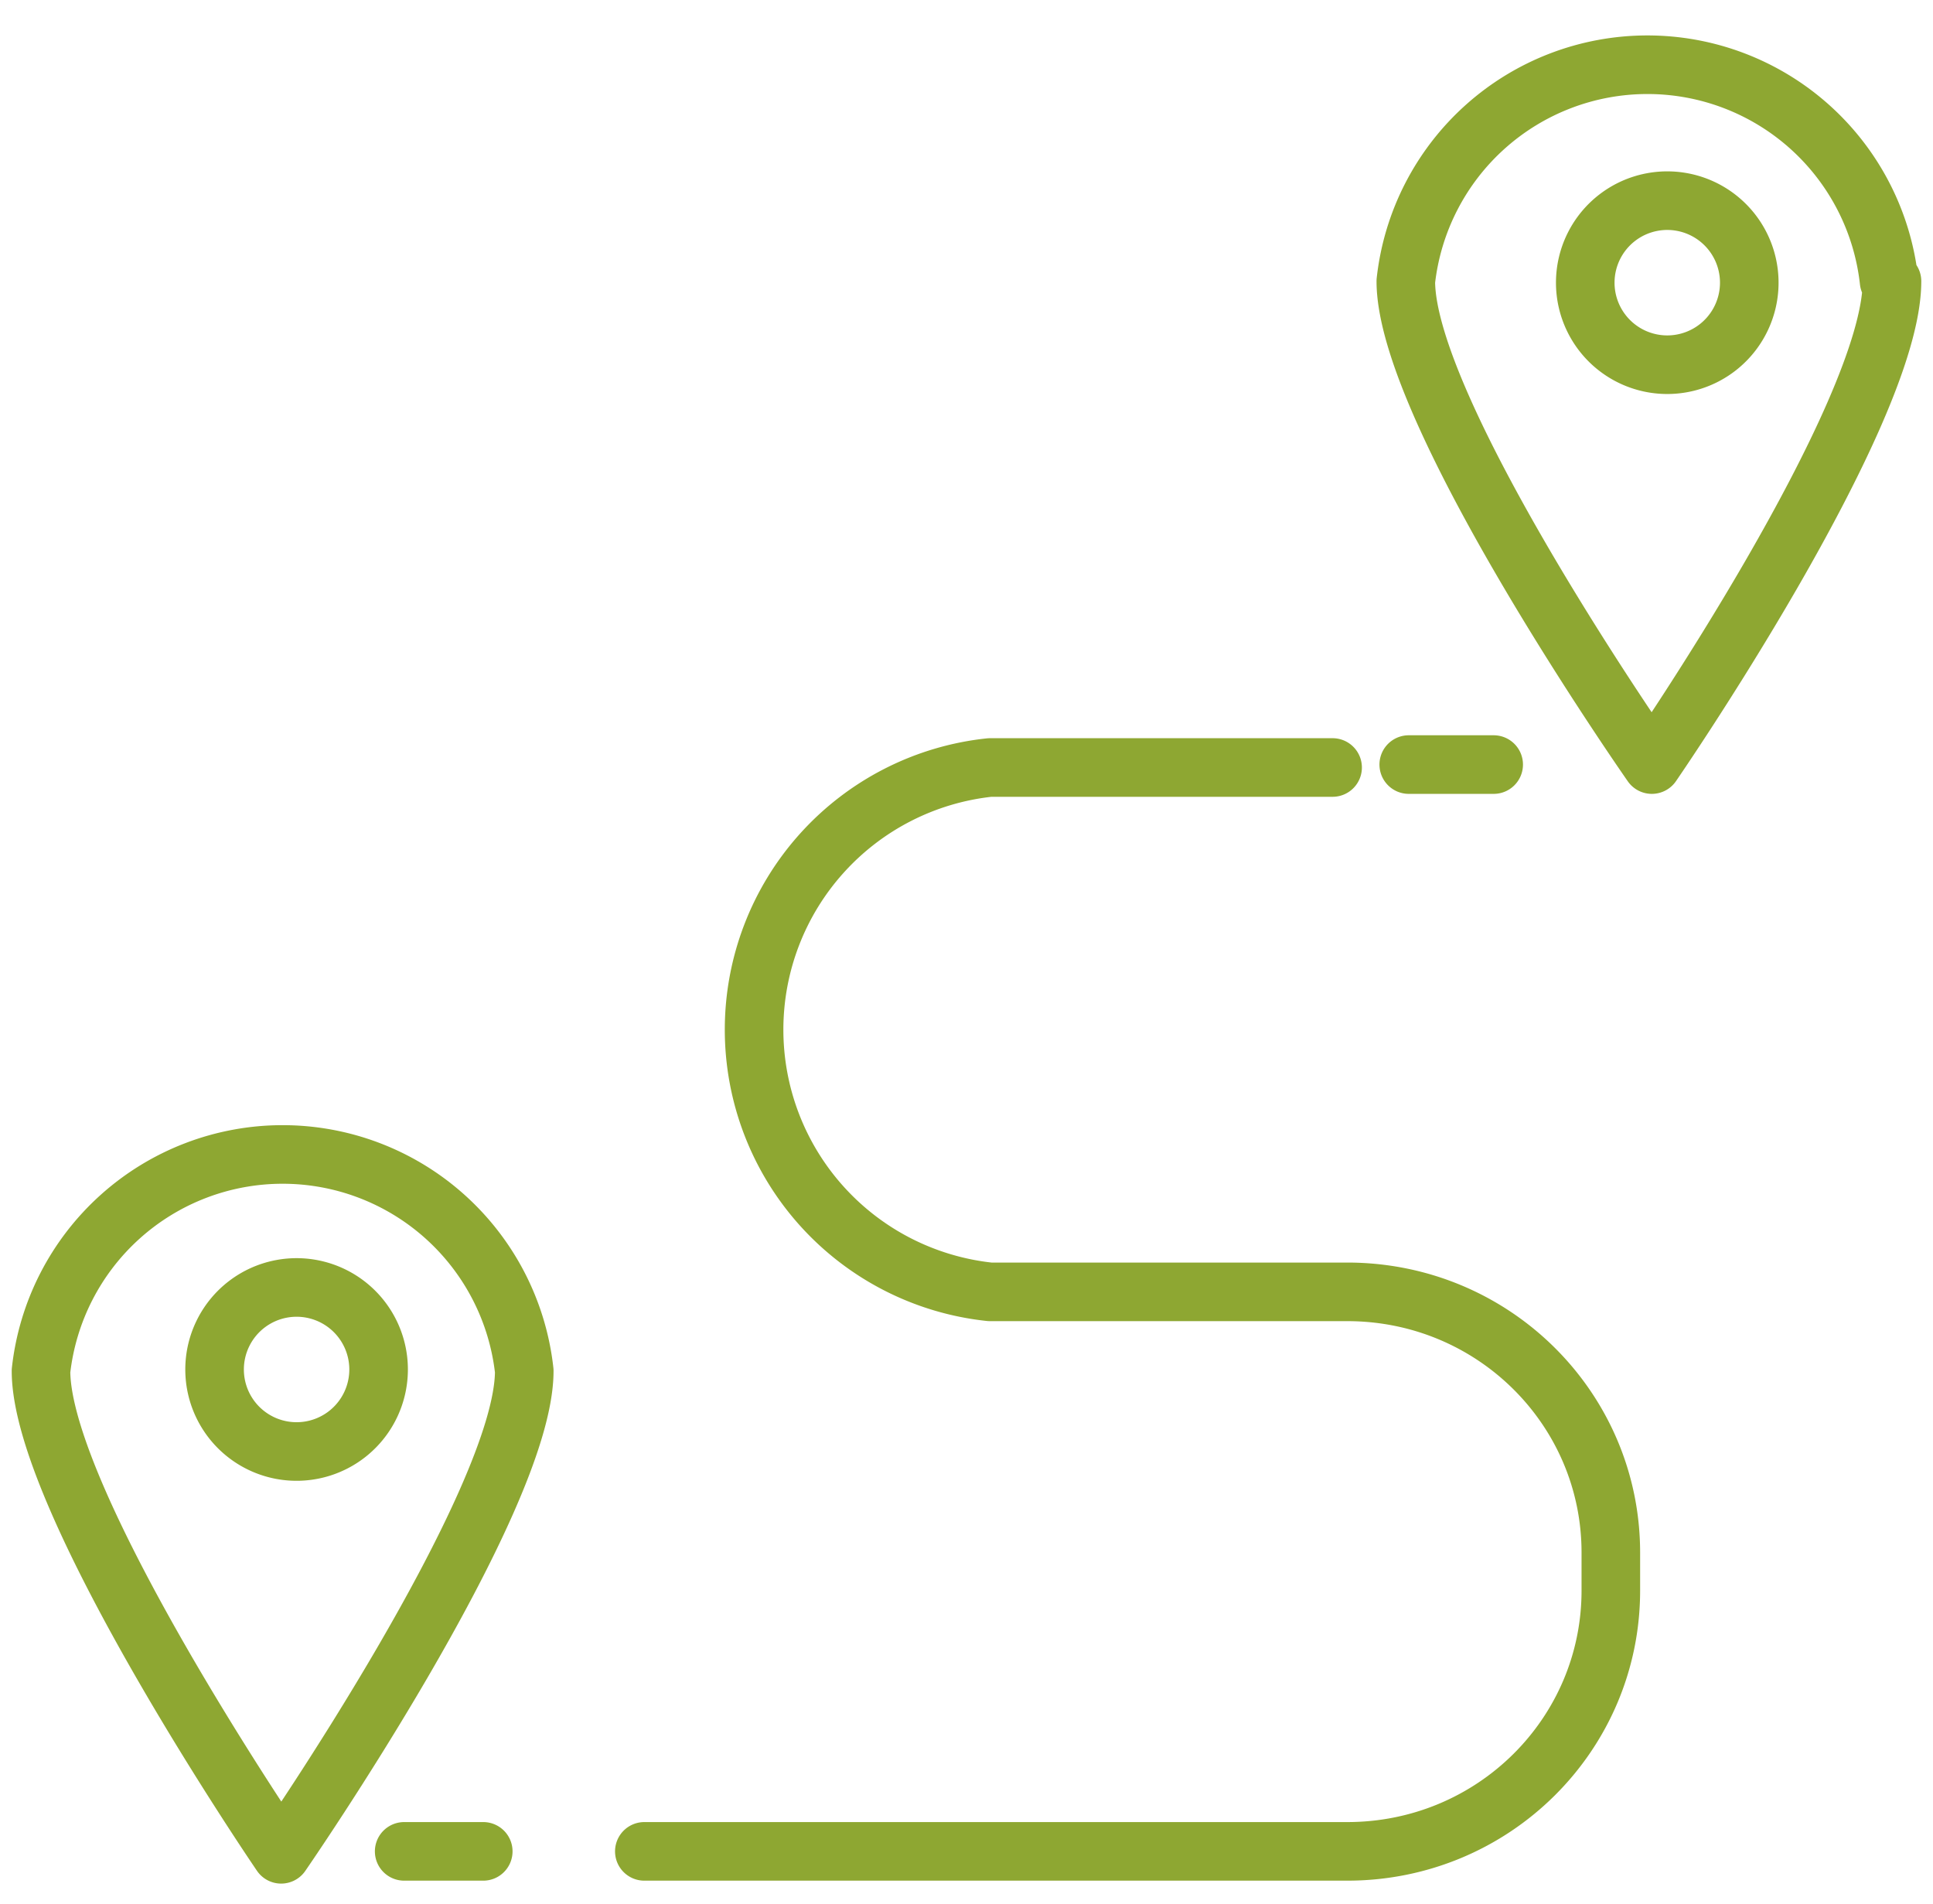
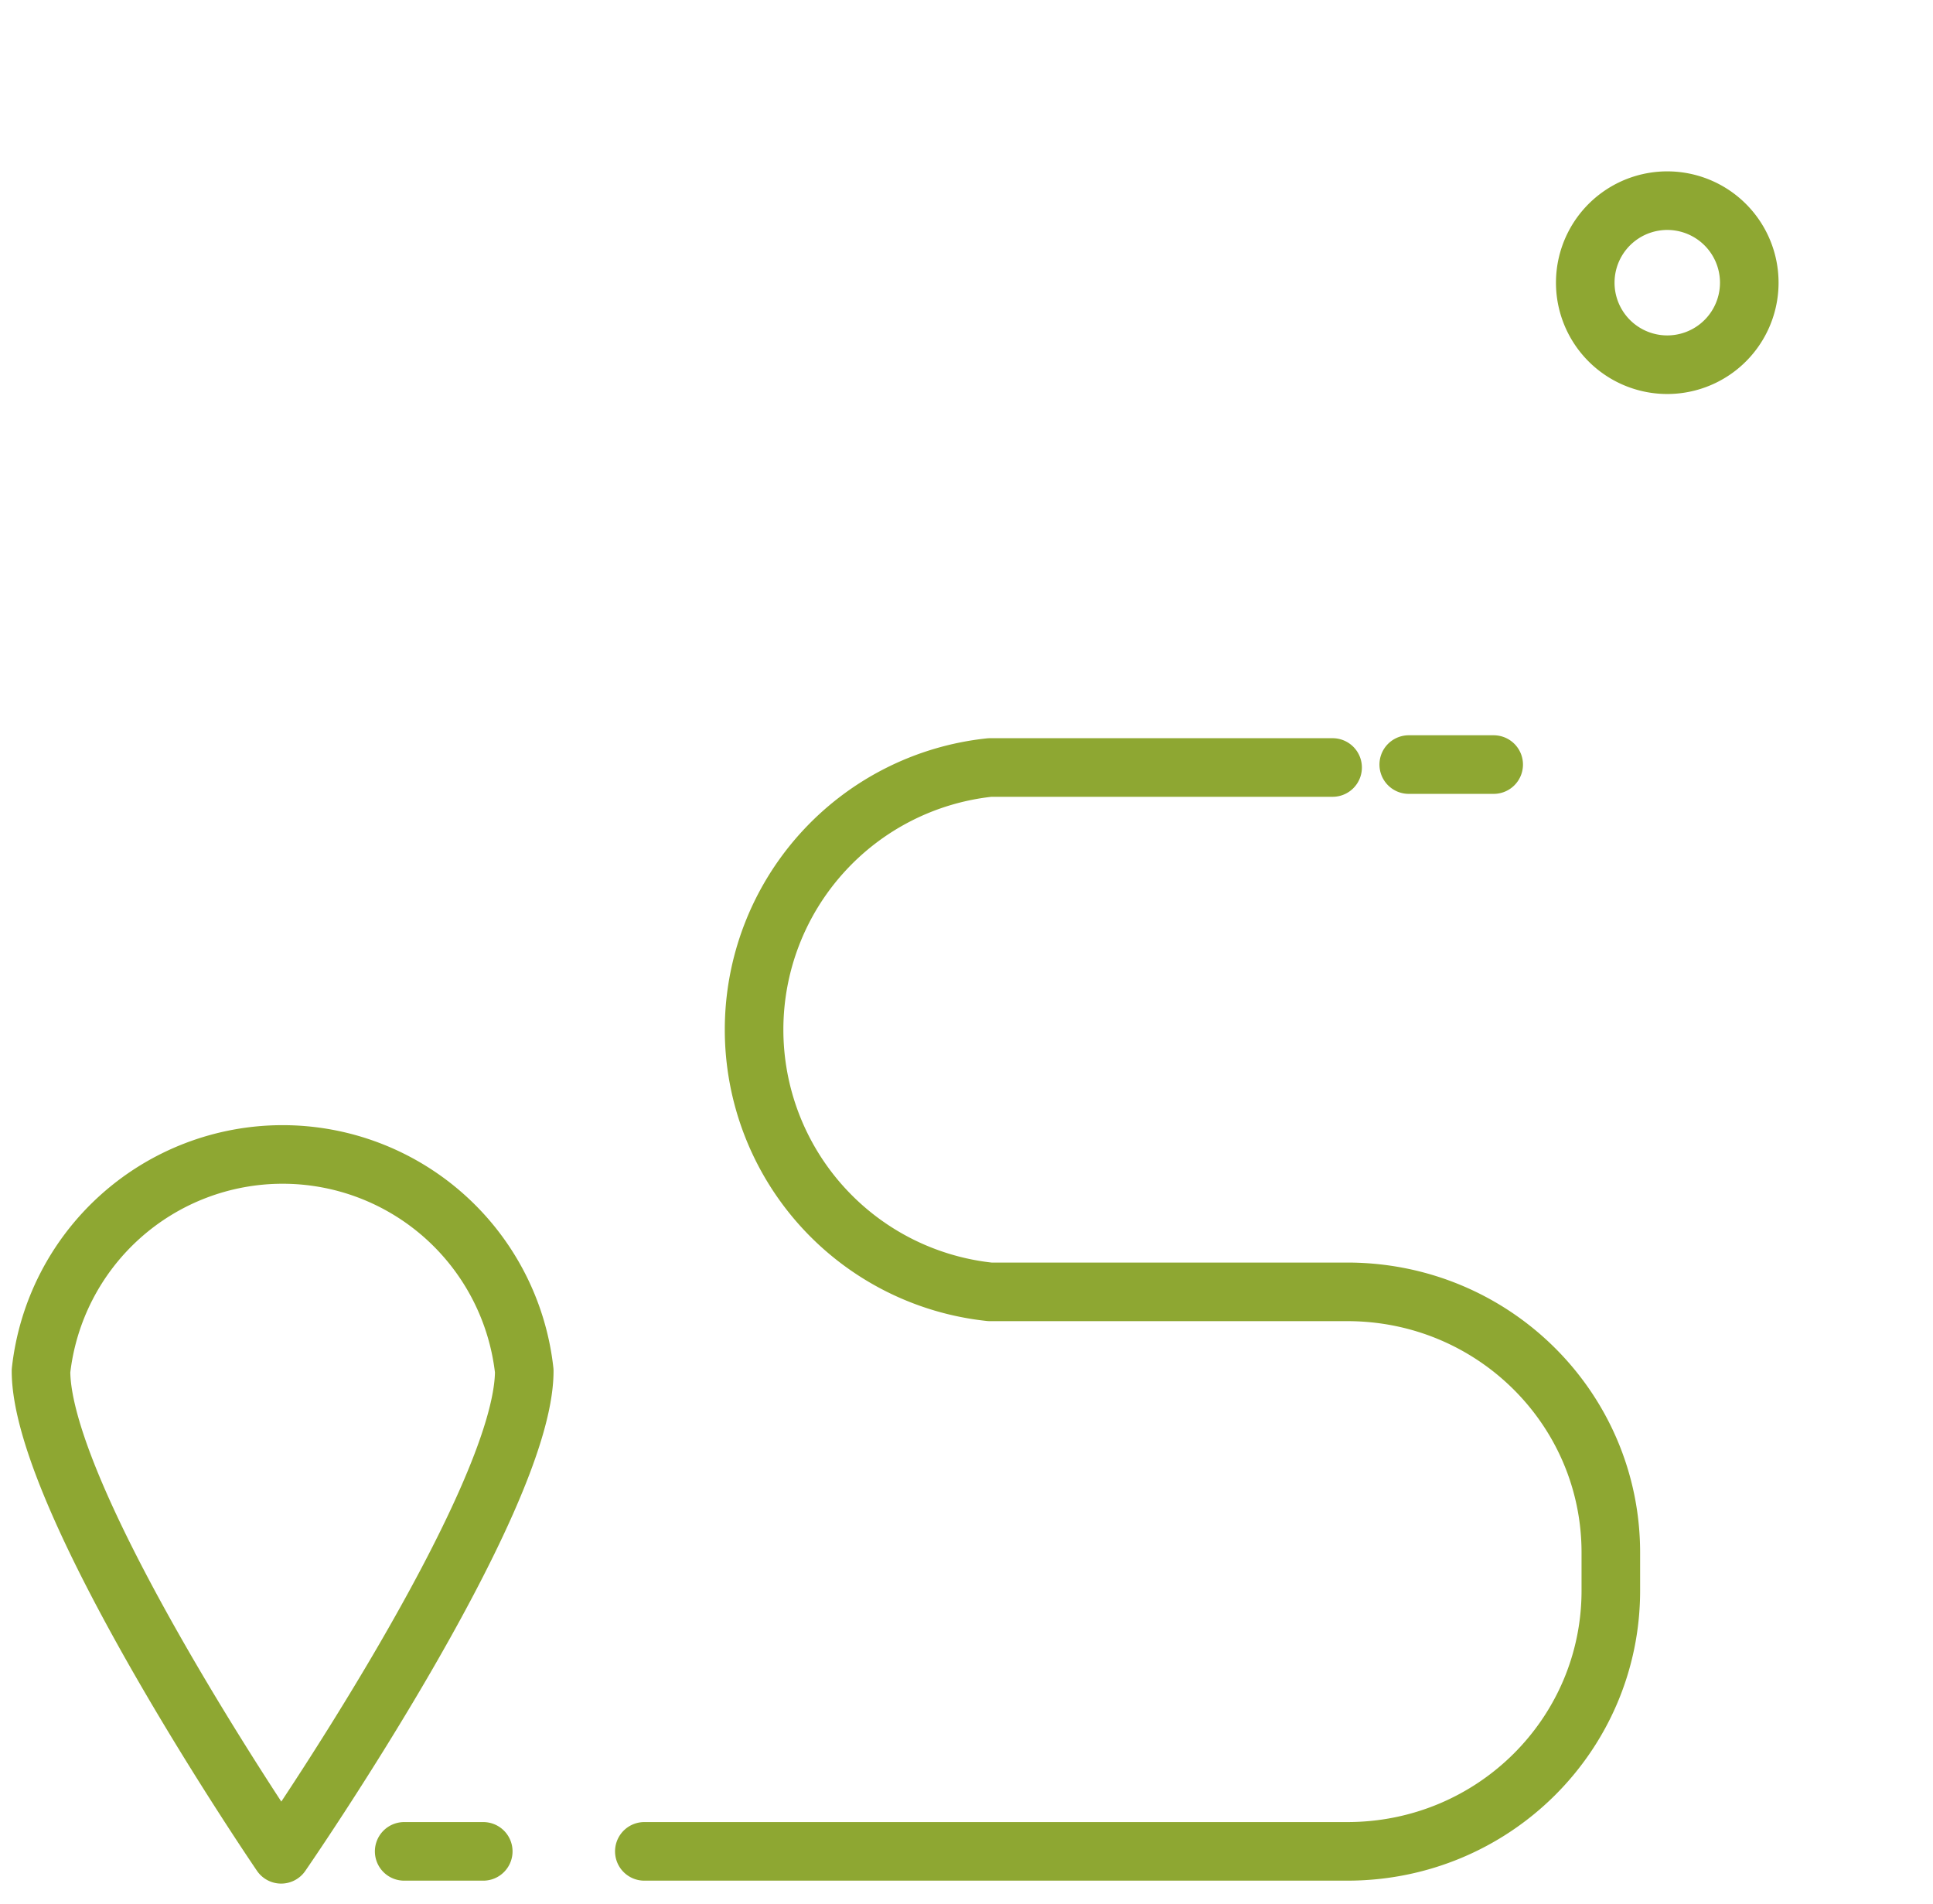
<svg xmlns="http://www.w3.org/2000/svg" fill="none" viewBox="0 0 66 65">
  <g stroke="#8ea732" stroke-linecap="round" stroke-linejoin="round" stroke-width="2" clip-path="url(#a)">
    <path d="M17.9 46.8c0 4.5-8.3 16.5-8.3 16.5s-8.2-12-8.2-16.5a8.3 8.3 0 0 1 16.5 0" />
-     <path d="M9.6 49.5a2.8 2.8 0 1 0 0-5.5 2.8 2.8 0 0 0 0 5.5M64.6 9.6c0 4.6-8.2 16.5-8.2 16.5S48 14.1 48 9.6a8.3 8.3 0 0 1 16.5 0" />
    <path d="M56.4 12.4a2.8 2.8 0 1 0 0-5.5 2.8 2.8 0 0 0 0 5.5M13.8 63.2h2.7M22 63.2h24c5 0 9-4 9-8.9V53c0-4.9-4-8.9-9-8.9H33.8a9 9 0 0 1 0-17.9h11.7M48.1 26.1H51" />
  </g>
  <defs>
    <clipPath id="a">
      <path fill="#fff" d="M0 0h66v64.6H0z" />
    </clipPath>
  </defs>
</svg>